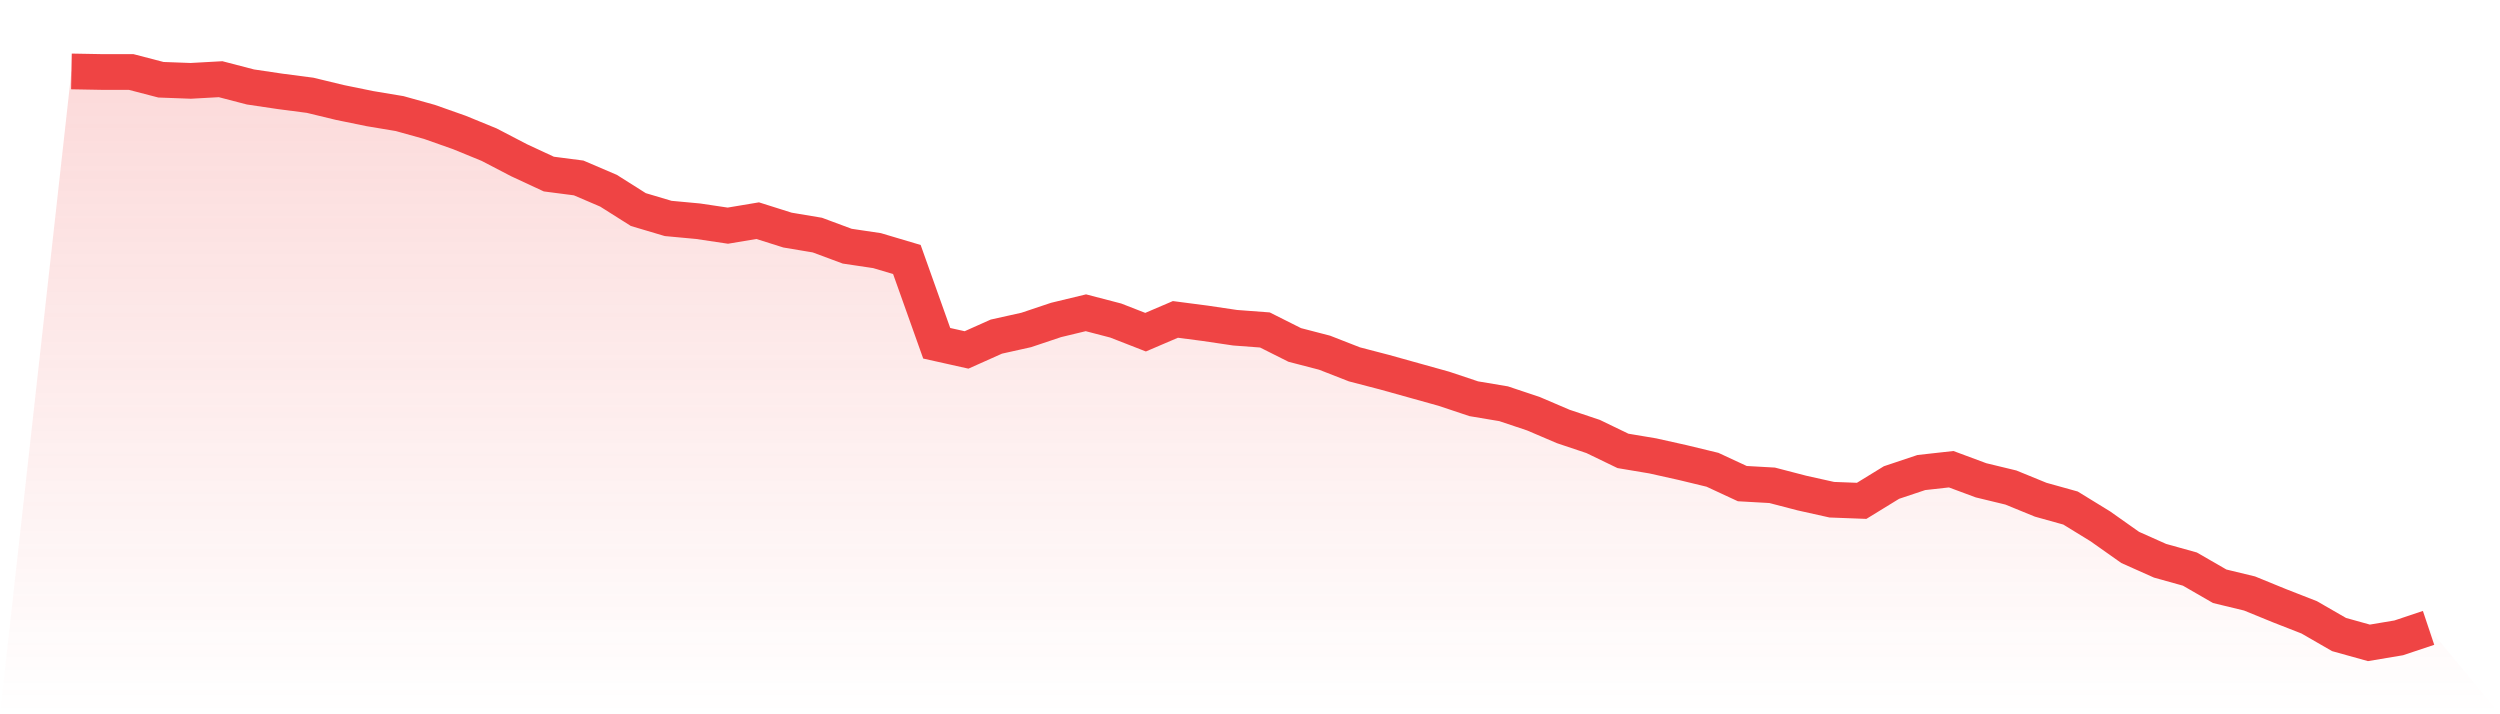
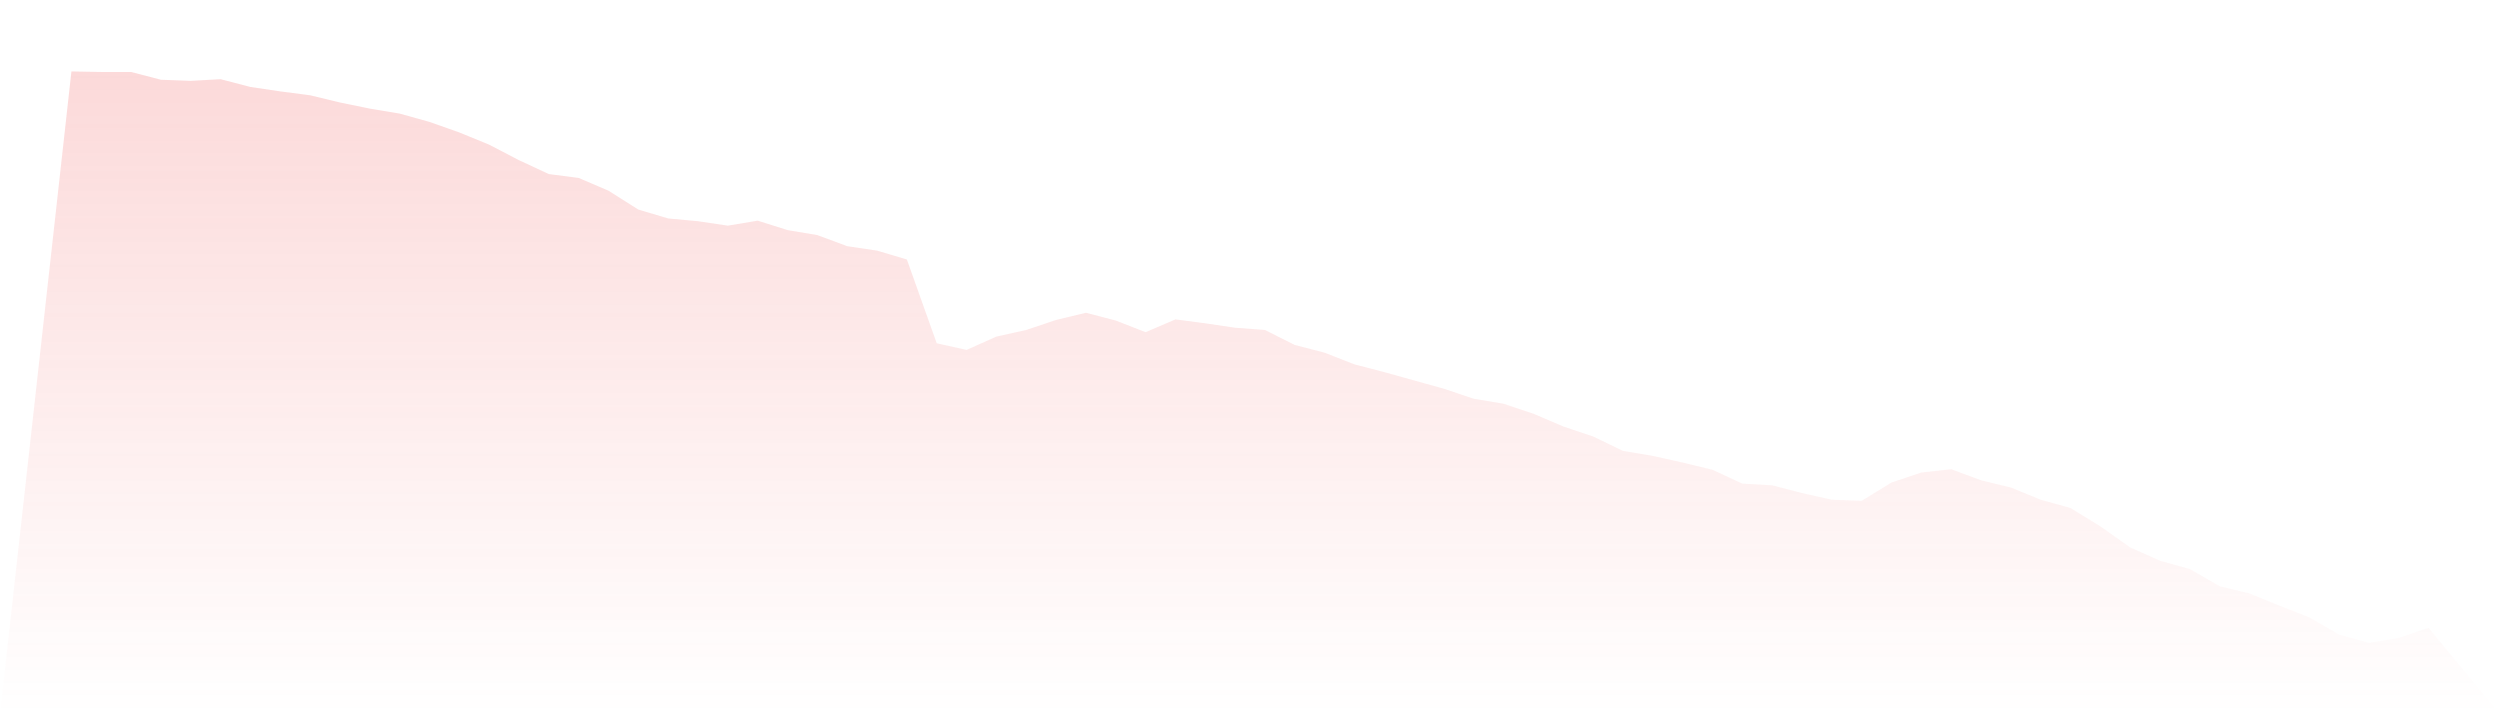
<svg xmlns="http://www.w3.org/2000/svg" viewBox="0 0 140 40">
  <defs>
    <linearGradient id="gradient" x1="0" x2="0" y1="0" y2="1">
      <stop offset="0%" stop-color="#ef4444" stop-opacity="0.2" />
      <stop offset="100%" stop-color="#ef4444" stop-opacity="0" />
    </linearGradient>
  </defs>
  <path d="M4,4 L4,4 L5.671,4.031 L7.342,4.031 L9.013,4.466 L10.684,4.528 L12.354,4.435 L14.025,4.87 L15.696,5.118 L17.367,5.336 L19.038,5.74 L20.709,6.082 L22.38,6.361 L24.051,6.827 L25.722,7.417 L27.392,8.101 L29.063,8.971 L30.734,9.748 L32.405,9.965 L34.076,10.68 L35.747,11.736 L37.418,12.233 L39.089,12.388 L40.759,12.637 L42.43,12.357 L44.101,12.885 L45.772,13.165 L47.443,13.786 L49.114,14.035 L50.785,14.532 L52.456,19.223 L54.127,19.596 L55.797,18.85 L57.468,18.478 L59.139,17.918 L60.81,17.515 L62.481,17.95 L64.152,18.602 L65.823,17.887 L67.494,18.105 L69.165,18.353 L70.835,18.478 L72.506,19.317 L74.177,19.751 L75.848,20.404 L77.519,20.839 L79.19,21.305 L80.861,21.771 L82.532,22.33 L84.203,22.61 L85.873,23.169 L87.544,23.883 L89.215,24.443 L90.886,25.25 L92.557,25.53 L94.228,25.903 L95.899,26.307 L97.57,27.083 L99.24,27.177 L100.911,27.612 L102.582,27.984 L104.253,28.047 L105.924,27.021 L107.595,26.462 L109.266,26.276 L110.937,26.897 L112.608,27.301 L114.278,27.984 L115.949,28.45 L117.62,29.476 L119.291,30.656 L120.962,31.402 L122.633,31.868 L124.304,32.831 L125.975,33.235 L127.646,33.918 L129.316,34.571 L130.987,35.534 L132.658,36 L134.329,35.72 L136,35.161 L140,40 L0,40 z" fill="url(#gradient)" />
-   <path d="M4,4 L4,4 L5.671,4.031 L7.342,4.031 L9.013,4.466 L10.684,4.528 L12.354,4.435 L14.025,4.87 L15.696,5.118 L17.367,5.336 L19.038,5.74 L20.709,6.082 L22.38,6.361 L24.051,6.827 L25.722,7.417 L27.392,8.101 L29.063,8.971 L30.734,9.748 L32.405,9.965 L34.076,10.68 L35.747,11.736 L37.418,12.233 L39.089,12.388 L40.759,12.637 L42.43,12.357 L44.101,12.885 L45.772,13.165 L47.443,13.786 L49.114,14.035 L50.785,14.532 L52.456,19.223 L54.127,19.596 L55.797,18.85 L57.468,18.478 L59.139,17.918 L60.81,17.515 L62.481,17.95 L64.152,18.602 L65.823,17.887 L67.494,18.105 L69.165,18.353 L70.835,18.478 L72.506,19.317 L74.177,19.751 L75.848,20.404 L77.519,20.839 L79.19,21.305 L80.861,21.771 L82.532,22.33 L84.203,22.61 L85.873,23.169 L87.544,23.883 L89.215,24.443 L90.886,25.25 L92.557,25.53 L94.228,25.903 L95.899,26.307 L97.57,27.083 L99.24,27.177 L100.911,27.612 L102.582,27.984 L104.253,28.047 L105.924,27.021 L107.595,26.462 L109.266,26.276 L110.937,26.897 L112.608,27.301 L114.278,27.984 L115.949,28.45 L117.62,29.476 L119.291,30.656 L120.962,31.402 L122.633,31.868 L124.304,32.831 L125.975,33.235 L127.646,33.918 L129.316,34.571 L130.987,35.534 L132.658,36 L134.329,35.72 L136,35.161" fill="none" stroke="#ef4444" stroke-width="2" />
</svg>